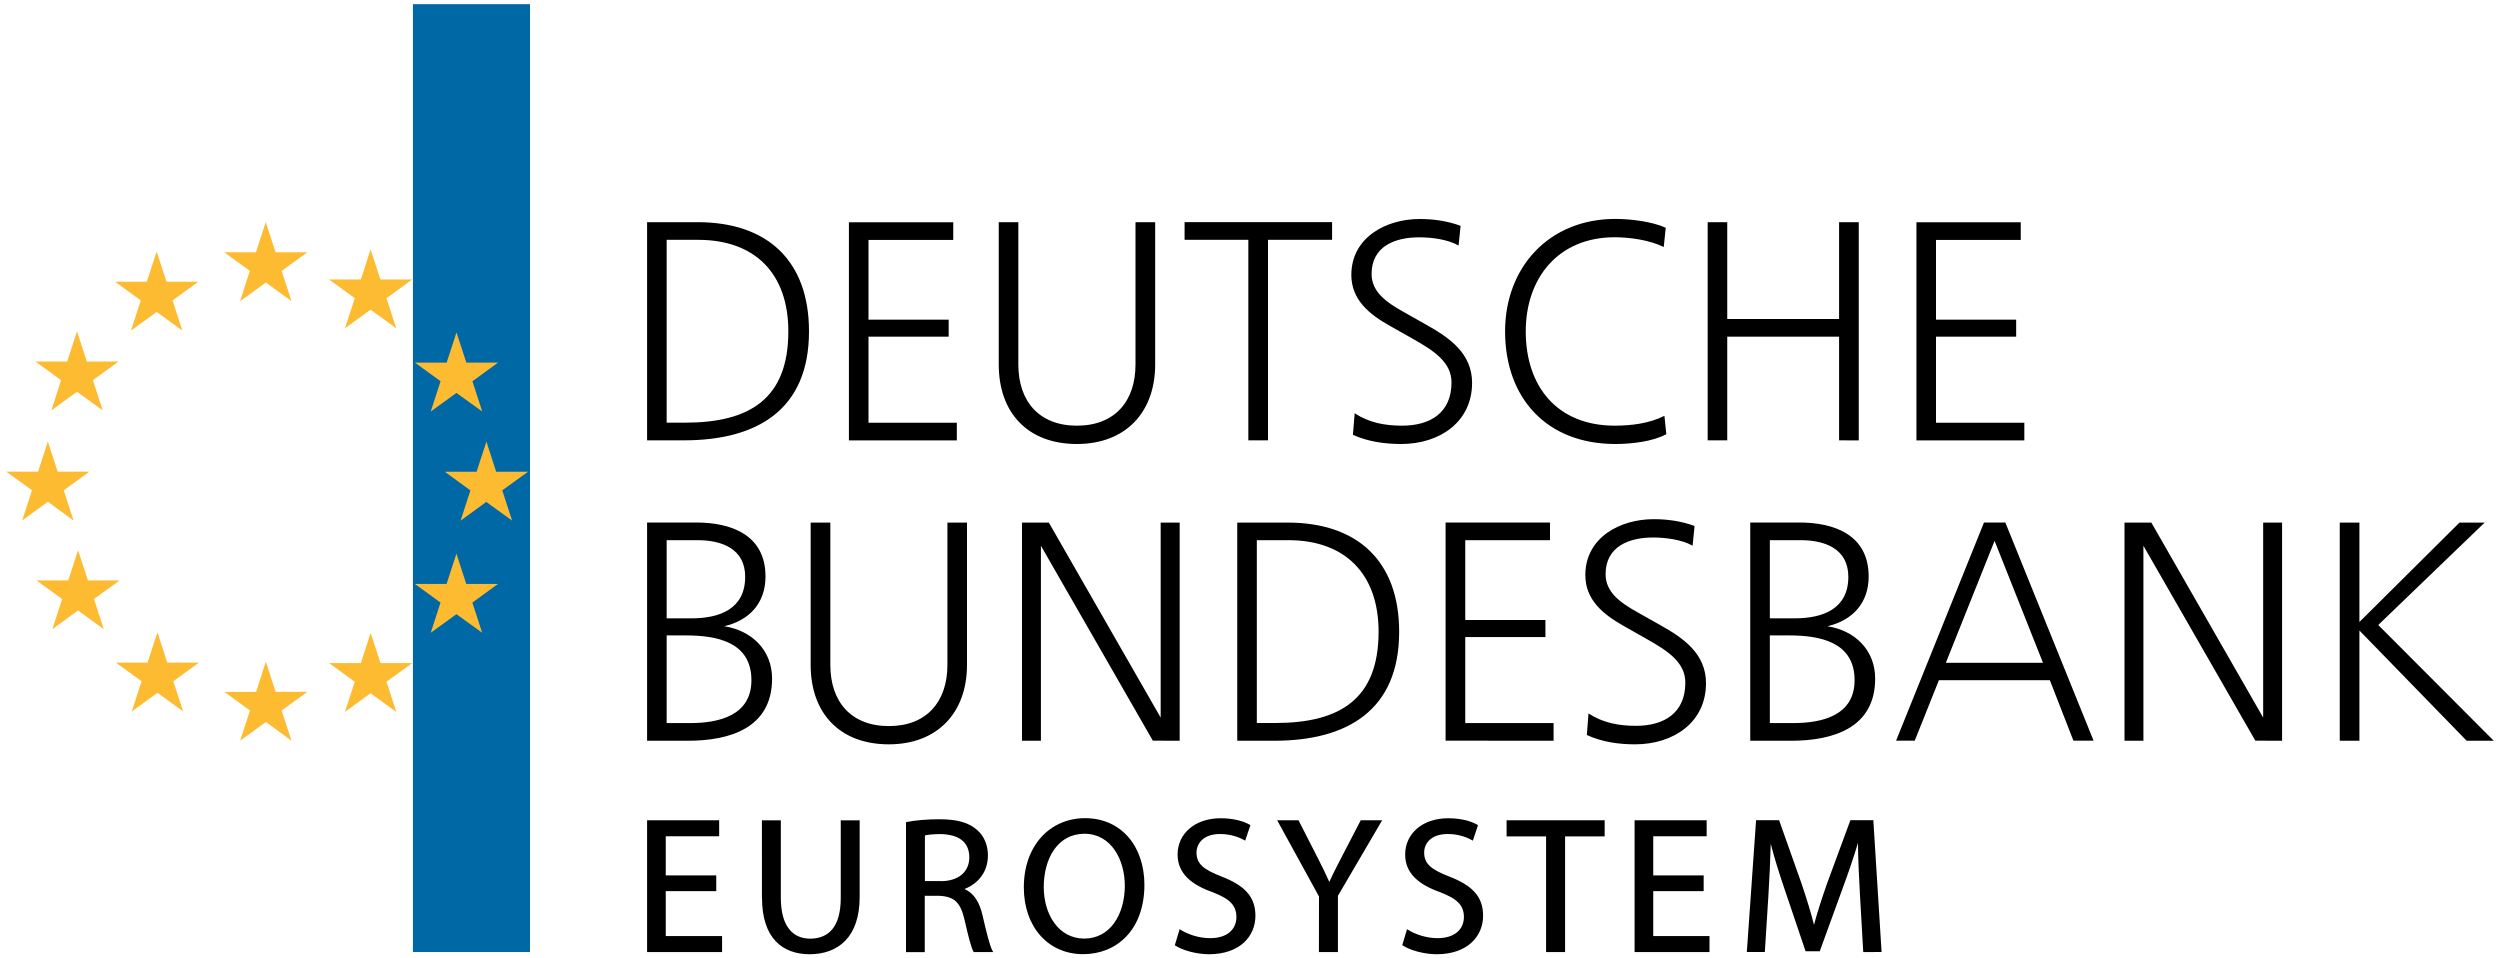
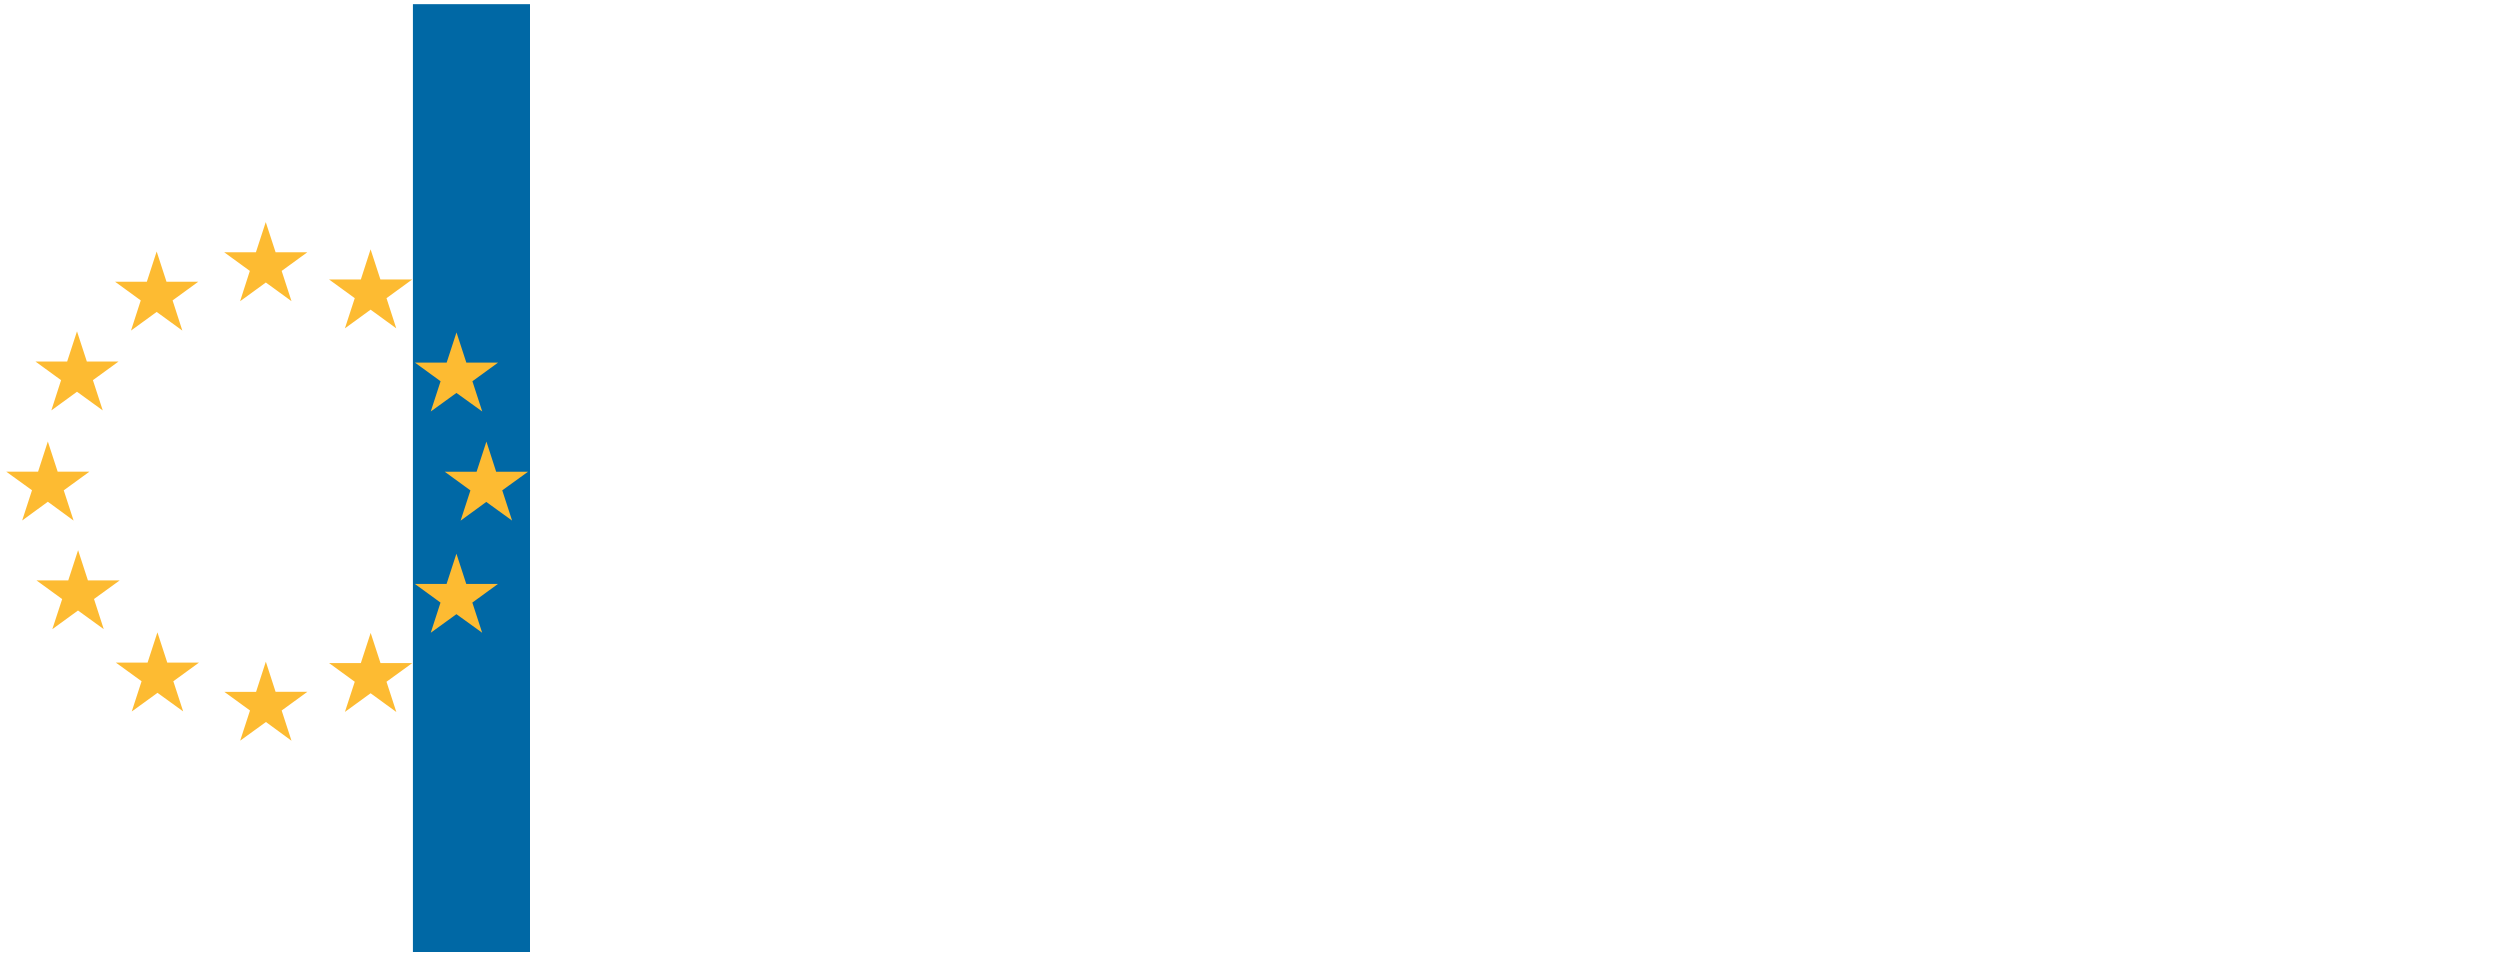
<svg xmlns="http://www.w3.org/2000/svg" x="0px" y="0px" width="300px" height="115px">
  <rect x="49.55" y="0.5" fill="#0068A5" width="14.05" height="113.74" />
  <path fill="#FDBB32" d="M9.24,47.01l-3.08,2.24l1.17-3.63l-3.08-2.24h3.81l1.18-3.62l1.18,3.62h3.81l-3.08,2.24l1.18,3.63   M8.83,62.47l-1.18-3.63l3.08-2.24H6.92l-1.18-3.62L4.57,56.6H0.75l3.09,2.23l-1.18,3.63l3.08-2.25 M12.45,75.5l-1.17-3.62  l3.08-2.23h-3.81l-1.18-3.63l-1.18,3.63H4.38l3.08,2.24L6.28,75.5l3.08-2.24 M54.77,47.15l-3.08,2.23l1.18-3.63l-3.08-2.24h3.81  l1.18-3.62l1.18,3.62h3.81l-3.08,2.24l1.18,3.63 M61.45,62.47l-1.18-3.63l3.09-2.23h-3.82l-1.17-3.62l-1.18,3.62h-3.82l3.08,2.24  l-1.18,3.63l3.08-2.25 M57.86,75.93l-1.18-3.62l3.08-2.24h-3.81l-1.18-3.63l-1.18,3.63h-3.81l3.08,2.24l-1.17,3.62l3.08-2.23   M28.81,36.15l3.09-2.25l3.08,2.24l-1.18-3.63l3.08-2.24h-3.81l-1.18-3.62l-1.18,3.62h-3.81l3.08,2.24 M47.55,39.4l-1.17-3.62  l3.08-2.24h-3.81l-1.18-3.62l-1.17,3.62h-3.81l3.08,2.24l-1.18,3.62l3.08-2.24 M47.56,85.44l-1.18-3.63l3.09-2.24h-3.81l-1.18-3.62  l-1.18,3.62h-3.81l3.08,2.24l-1.18,3.62l3.08-2.24 M34.98,88.89l-1.18-3.63l3.08-2.24h-3.81L31.9,79.4l-1.17,3.62h-3.81l3.08,2.24  l-1.18,3.62l3.09-2.24 M21.88,39.67l-1.17-3.62l3.08-2.24h-3.81l-1.18-3.63l-1.18,3.63h-3.81l3.08,2.24l-1.17,3.62l3.08-2.24   M21.98,85.37l-1.18-3.62l3.08-2.24h-3.81l-1.18-3.63l-1.18,3.63H13.9l3.09,2.24l-1.18,3.63l3.09-2.24" />
-   <path d="M82.08,52.84h-4.43V26.66h6.05c8.4,0,13.38,4.63,13.38,13.11C97.08,49.19,90.84,52.84,82.08,52.84 M83.78,28.78H80v21.94  h2.2c7.73,0,12.4-2.83,12.4-10.95C94.6,32.86,90.64,28.78,83.78,28.78 M114.82,52.85v-2.12h-10.6V40.4h9.62v-2.04h-9.62v-9.57h10.17  v-2.12h-12.52v26.18 M129.23,53.28c5.81,0,9.39-3.77,9.39-9.54V26.66h-2.36v17.08c0,4.4-2.47,7.34-7.03,7.34  c-4.55,0-7.03-2.94-7.03-7.34V26.66h-2.35v17.08C119.85,49.55,123.34,53.28,129.23,53.28 M159.85,28.78v-2.12h-17.7v2.12h7.65v24.06  h2.36V28.78 M168.14,53.28c4.66,0,8.51-2.67,8.51-7.34c0-3.53-2.71-5.41-5.46-6.95l-2.71-1.53c-2.2-1.22-3.89-2.47-3.89-4.59  c0-3.29,2.78-4.39,5.69-4.39c1.5,0,3.41,0.23,4.75,0.98l0.24-2.36c-1.57-0.58-3.22-0.82-4.91-0.82c-4.07,0-8.2,2.24-8.2,6.71  c0,3.02,2.2,4.75,4.64,6.12l2.71,1.53c2.51,1.42,4.67,2.79,4.67,5.26c0,3.61-2.52,5.18-5.93,5.18c-2.04,0-3.96-0.35-5.69-1.49  l-0.21,2.59C164.17,53,166.17,53.28,168.14,53.28 M193.84,53.28c1.88,0,4.48-0.28,6.12-1.18l-0.23-2.2  c-1.81,0.91-3.96,1.18-5.96,1.18c-6.91,0-10.68-4.71-10.68-11.31c0-6.4,3.89-11.3,10.68-11.3c1.84,0,4.23,0.35,5.88,1.17l0.24-2.31  c-1.65-0.75-4.24-1.06-6.05-1.06c-7.96,0-13.23,5.81-13.23,13.5C180.62,47.82,185.64,53.28,193.84,53.28 M223.05,52.85V26.66h-2.36  v11.62h-13.42V26.66h-2.35v26.18h2.35V40.4h13.42v12.44 M242.92,52.85v-2.12h-10.6V40.4h9.62v-2.04h-9.62v-9.57h10.17v-2.12h-12.52  v26.18 M82.56,88.89h-4.91V62.7h5.89c4.28,0,8.32,1.53,8.32,6.48c0,3.18-1.92,5.26-4.95,5.97c3.3,0.51,5.74,2.86,5.74,6.28  C92.65,87.36,87.58,88.89,82.56,88.89 M83.7,64.82H80v9.38h2.98c3.34,0,6.44-1.1,6.44-4.98C89.43,65.84,86.6,64.82,83.7,64.82   M82.32,76.25H80v10.52h2.79c3.49,0,7.38-0.9,7.38-5.15C90.17,77.03,86.01,76.25,82.32,76.25 M106.66,89.32  c5.81,0,9.38-3.77,9.38-9.54V62.71h-2.35v17.08c0,4.39-2.47,7.34-7.02,7.34c-4.56,0-7.03-2.94-7.03-7.34V62.71h-2.36v17.08  C97.28,85.59,100.77,89.32,106.66,89.32 M141.56,88.89V62.71h-2.28v23.4l-13.42-23.4h-3.22v26.18h2.27V65.49l13.43,23.39   M152.91,88.89h-4.44V62.71h6.04c8.4,0,13.39,4.63,13.39,13.11C167.9,85.24,161.66,88.89,152.91,88.89 M154.59,64.82h-3.77v21.94  h2.2c7.73,0,12.41-2.83,12.41-10.95C165.43,68.91,161.46,64.82,154.59,64.82 M186.43,88.89v-2.12h-10.6V76.45h9.62V74.4h-9.62v-9.58  H186v-2.12h-12.53v26.18 M196.2,89.32c4.67,0,8.52-2.67,8.52-7.34c0-3.53-2.71-5.42-5.46-6.95l-2.71-1.53  c-2.2-1.22-3.88-2.47-3.88-4.6c0-3.3,2.79-4.4,5.69-4.4c1.49,0,3.41,0.24,4.75,0.98l0.24-2.36c-1.57-0.58-3.23-0.82-4.9-0.82  c-4.09,0-8.21,2.23-8.21,6.71c0,3.02,2.2,4.75,4.63,6.12l2.7,1.53c2.52,1.42,4.67,2.79,4.67,5.26c0,3.61-2.51,5.18-5.92,5.18  c-2.04,0-3.97-0.35-5.7-1.49l-0.2,2.59C192.24,89.04,194.24,89.32,196.2,89.32 M214.93,88.89h-4.9V62.7h5.89  c4.27,0,8.32,1.53,8.32,6.48c0,3.18-1.93,5.26-4.95,5.97c3.3,0.51,5.73,2.86,5.73,6.28C225.02,87.36,219.96,88.89,214.93,88.89   M216.07,64.82h-3.69v9.38h2.98c3.34,0,6.44-1.1,6.44-4.98C221.8,65.84,218.98,64.82,216.07,64.82 M214.69,76.25h-2.31v10.52h2.78  c3.49,0,7.39-0.9,7.39-5.15C222.55,77.03,218.39,76.25,214.69,76.25 M248.81,88.88l-2.83-7.26h-13.31l-2.9,7.26h-2.24l10.55-26.18  h2.56l10.59,26.18 M239.35,64.9l-5.85,14.64h11.66L239.35,64.9z M273.85,88.89V62.71h-2.27v23.4l-13.42-23.4h-3.22v26.18h2.27V65.49  l13.43,23.39 M299.25,88.89L285.39,75l12.77-12.29h-3.02l-12.01,11.93V62.71h-2.36v26.18h2.36V75.66L296,88.89 M122.86,106.48  c0-5,3.12-8.29,7.35-8.3c4.32,0.01,7.11,3.33,7.12,8c-0.01,5.41-3.32,8.32-7.35,8.32C125.8,114.5,122.86,111.25,122.86,106.48   M130.1,112.63c3.1,0,4.87-2.85,4.88-6.36c-0.01-3.07-1.6-6.21-4.85-6.22c-3.24,0.01-4.87,2.99-4.88,6.39  C125.25,109.73,127.02,112.62,130.1,112.63 M91.44,107.73c0,4.87,2.47,6.77,5.71,6.78c3.42-0.01,6.01-2.04,6.01-6.87v-9.2h-2.27  v9.35c-0.01,3.41-1.43,4.84-3.67,4.85c-2.02-0.01-3.5-1.39-3.52-4.85v-9.35h-2.27V107.73 M116.85,114.25l-0.04-0.06  c-0.27-0.49-0.61-1.81-1.05-3.75c-0.48-2.13-1.23-2.85-3.01-2.94l-1.78,0v6.76h-2.25v-15.6l0.09-0.02c1.03-0.21,2.5-0.33,3.89-0.33  c2.16,0,3.58,0.4,4.58,1.31c0.82,0.72,1.27,1.81,1.27,3.04c0,2.02-1.23,3.41-2.81,4.02c1.13,0.49,1.81,1.61,2.16,3.15  c0.5,2.17,0.88,3.67,1.19,4.25l0.1,0.17 M112.92,105.74c2.11-0.01,3.39-1.13,3.4-2.85c-0.01-1.94-1.37-2.76-3.46-2.8  c-0.88,0-1.53,0.08-1.87,0.16v5.48H112.92z M160.55,114.25v-6.75l5.31-9.07h-2.57l-2.27,4.37c-0.56,1.1-1.07,2.07-1.5,3.03  c-0.45-1.01-0.9-1.92-1.47-3.03l-2.23-4.37h-2.56l5.02,9.15l-0.01,6.67h0.12 M168.36,113.47c0.86,0.57,2.52,1.03,4.04,1.04  c3.72-0.01,5.57-2.16,5.57-4.63c0.01-2.35-1.4-3.67-4.05-4.69c-2.15-0.84-3.02-1.51-3.02-2.89c0-1.01,0.74-2.21,2.82-2.22  c1.38,0,2.4,0.45,2.9,0.73l0.12,0.07l0.62-1.86l-0.08-0.05c-0.71-0.41-1.89-0.78-3.5-0.78c-3.08,0-5.15,1.84-5.16,4.34  c-0.01,2.27,1.64,3.63,4.19,4.53c2.09,0.81,2.85,1.59,2.86,2.98c-0.01,1.51-1.13,2.53-3.15,2.54c-1.36,0-2.66-0.45-3.55-1  l-0.14-0.08l-0.03,0.15l-0.53,1.77L168.36,113.47 M187.81,114.25v-13.88h4.75v-1.94h-11.77v1.94h4.74v13.88 M205.14,114.25v-1.92  h-6.75v-5.39h6.05v-1.89h-6.05v-4.7h6.41v-1.92h-8.65v15.82 M225.79,114.24l-0.99-15.82h-2.75l-2.81,7.62  c-0.64,1.84-1.17,3.46-1.56,4.94c-0.38-1.53-0.89-3.14-1.49-4.94l-2.7-7.62h-2.76l-1.11,15.82h2.16l0.43-6.79  c0.13-2.07,0.23-4.35,0.28-6.2c0.42,1.67,0.99,3.46,1.64,5.39l2.54,7.51h1.7l2.78-7.64c0.71-1.92,1.31-3.7,1.81-5.37  c0,1.87,0.13,4.19,0.23,6.15l0.4,6.96 M86.65,114.25v-1.92h-6.76v-5.39h6.06v-1.89h-6.06v-4.7h6.41v-1.92h-8.65v15.82   M141.04,113.47c0.86,0.57,2.52,1.03,4.04,1.04c3.72-0.01,5.57-2.16,5.57-4.63c0-2.35-1.41-3.67-4.05-4.69  c-2.15-0.84-3.02-1.51-3.02-2.89c0.01-1.01,0.74-2.21,2.82-2.22c1.38,0,2.4,0.45,2.9,0.73l0.12,0.07l0.63-1.86l-0.08-0.05  c-0.71-0.41-1.89-0.78-3.5-0.78c-3.07,0-5.15,1.84-5.16,4.34c0,2.27,1.64,3.63,4.2,4.53c2.09,0.81,2.85,1.59,2.86,2.98  c-0.01,1.51-1.12,2.53-3.14,2.54c-1.37,0-2.66-0.45-3.55-1l-0.13-0.08l-0.04,0.15l-0.53,1.77L141.04,113.47" />
</svg>